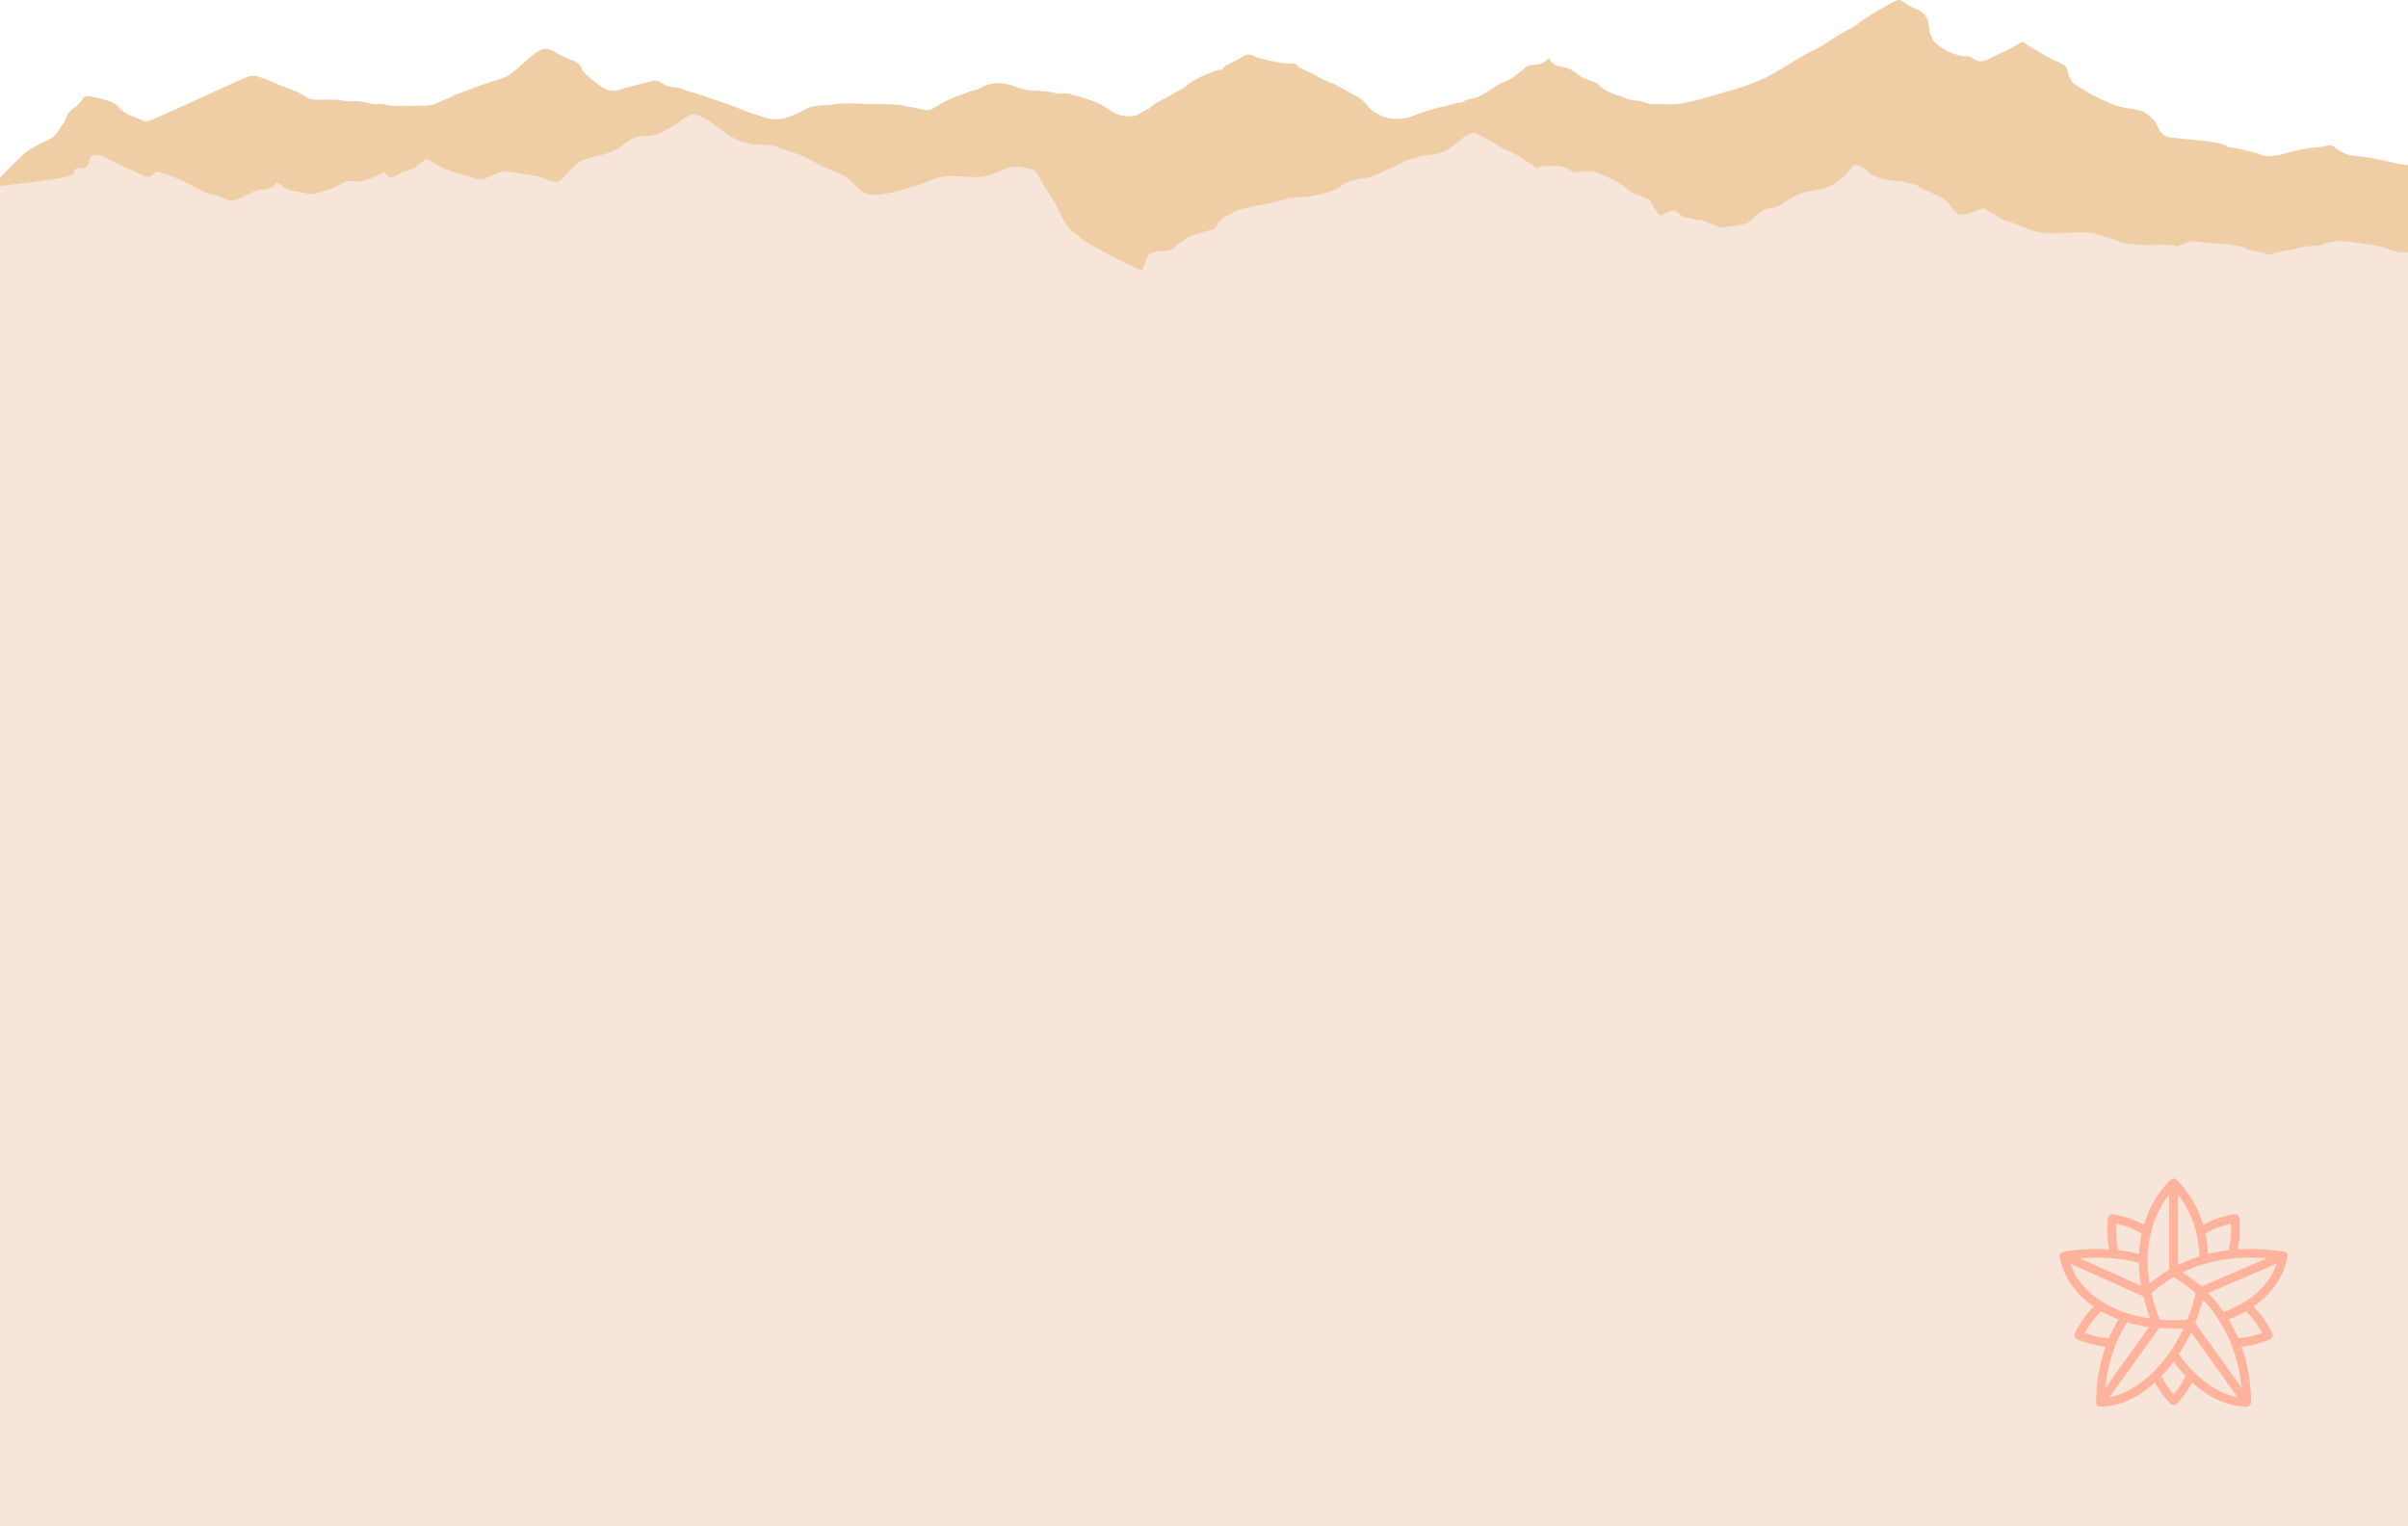
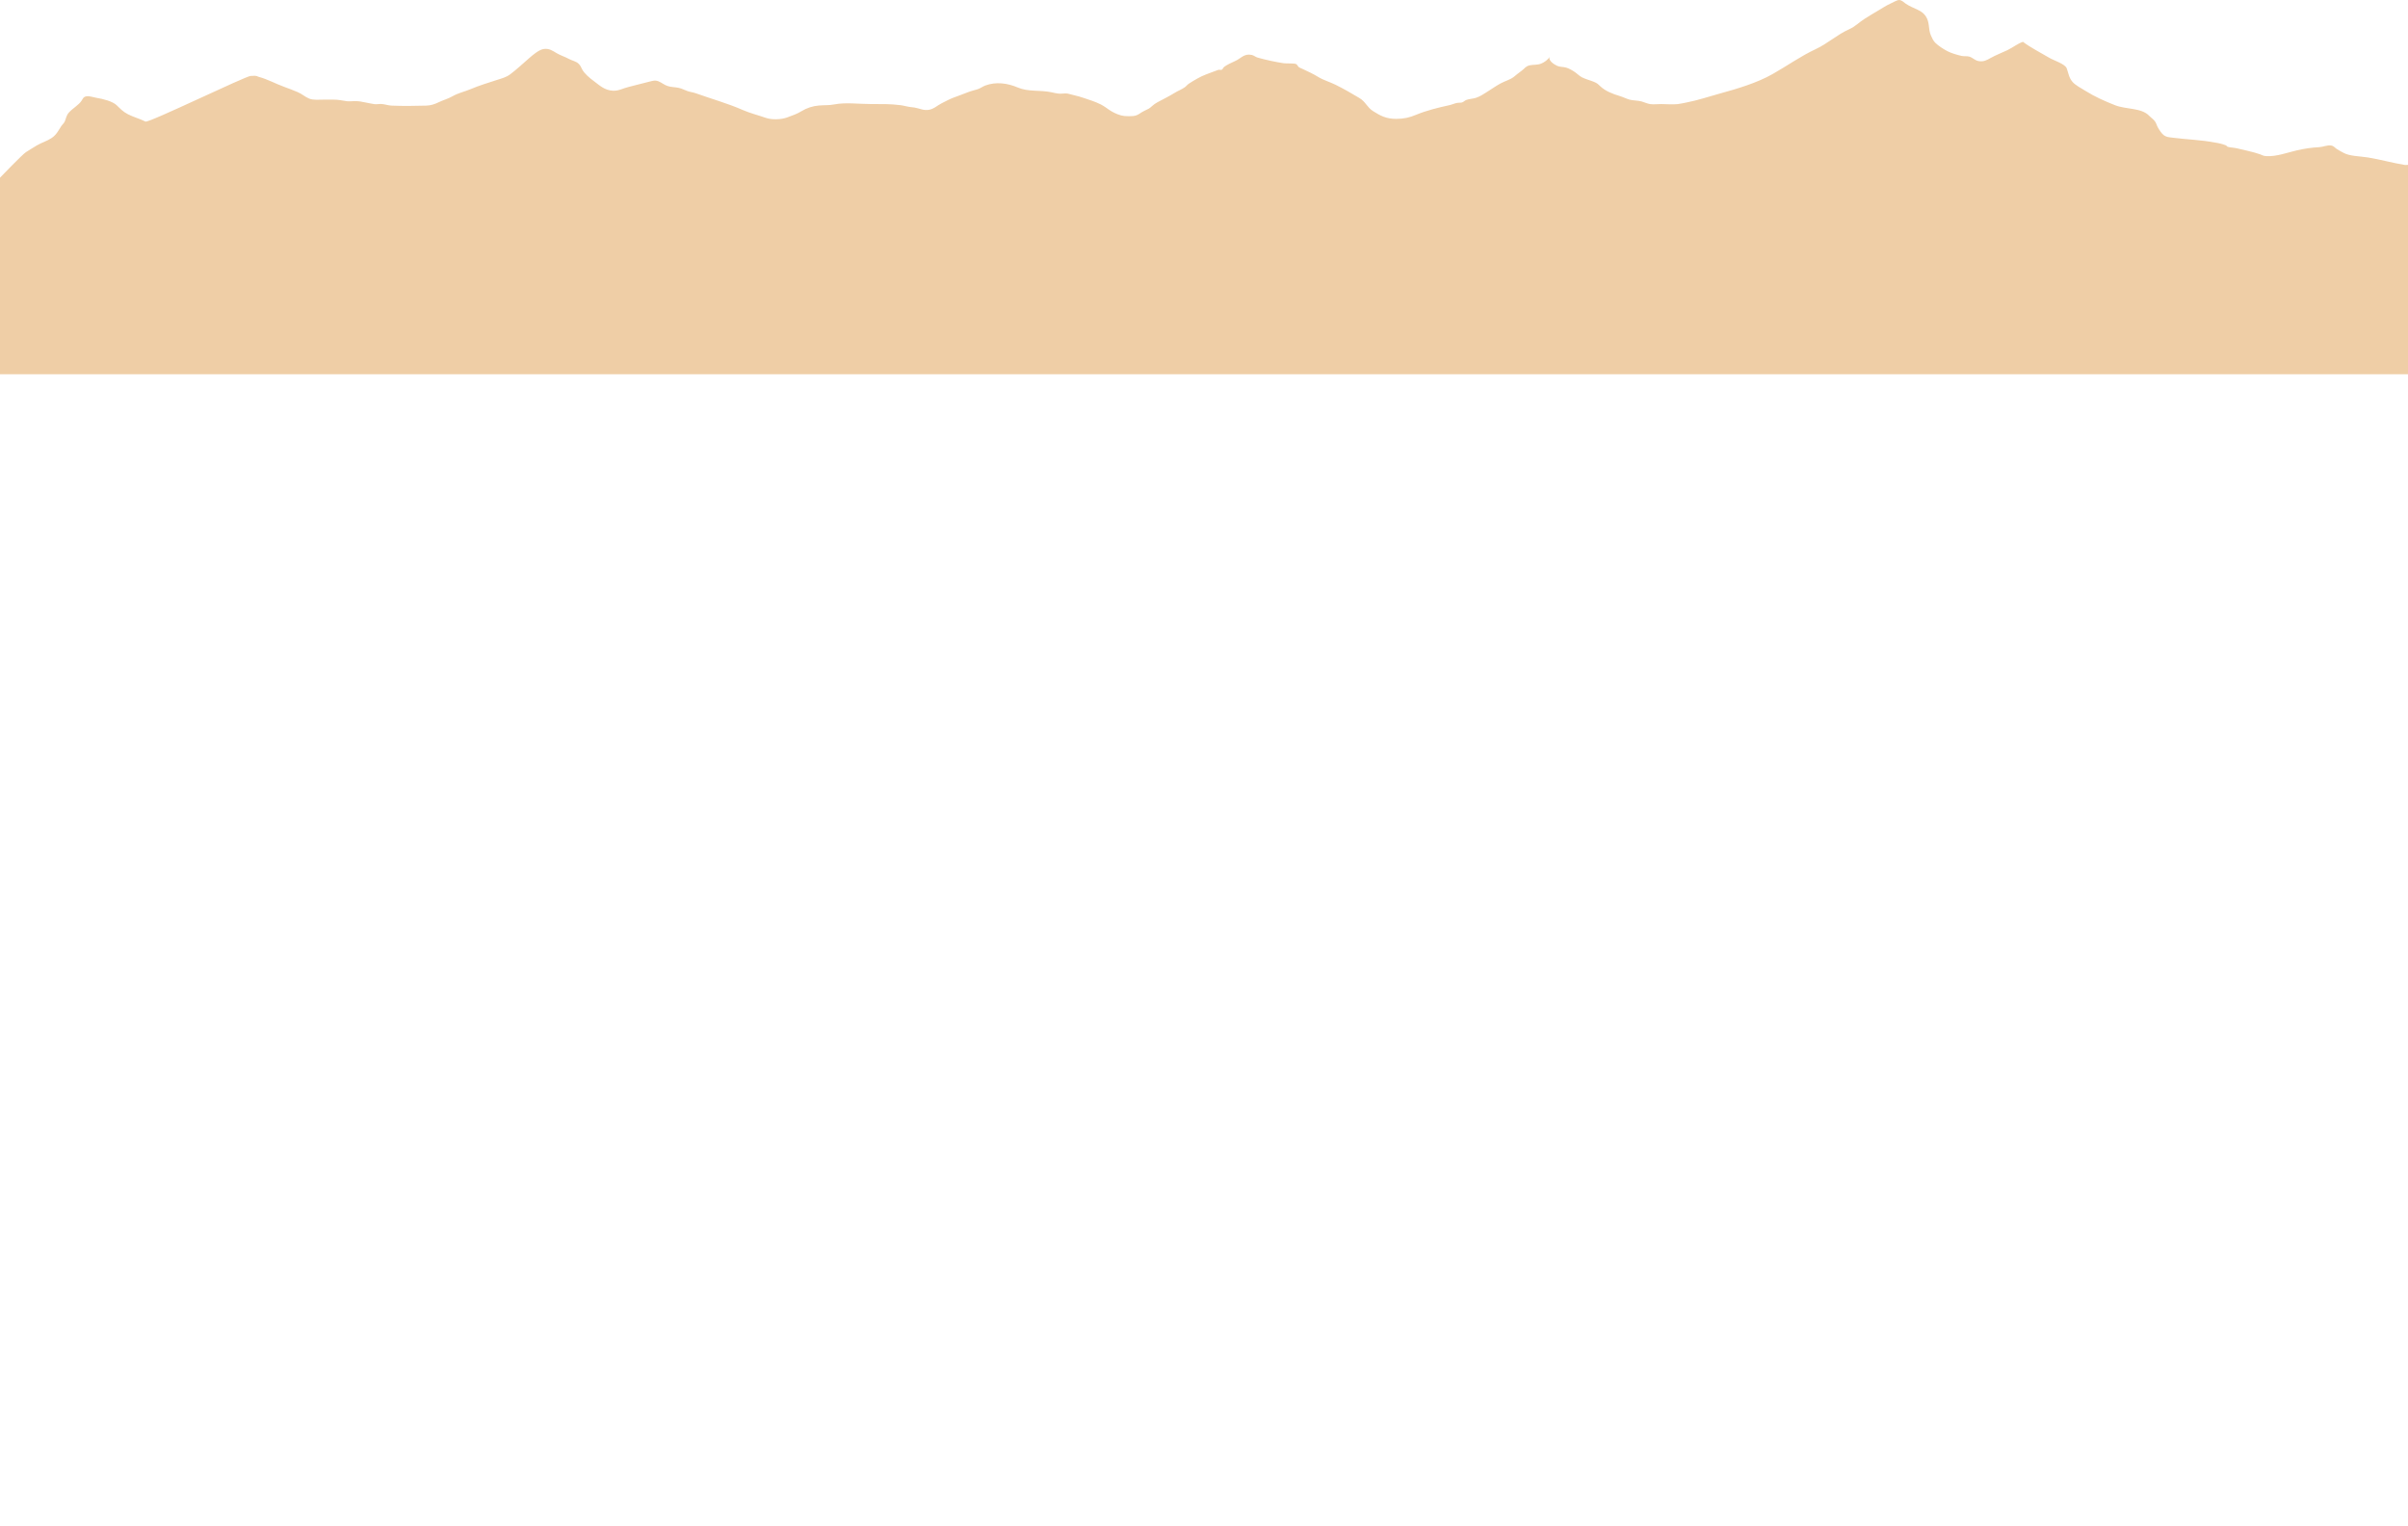
<svg xmlns="http://www.w3.org/2000/svg" id="Layer_2" viewBox="0 0 1000 633.67">
  <defs>
    <style>.cls-1{fill:#ffb39d;}.cls-2{fill:#f7e5d9;}.cls-3{fill:#efcea6;}</style>
  </defs>
  <g id="Capa_1">
    <path class="cls-3" d="M1000,68.45v86.94H0v-81.61s9.39-9.77,10.79-10.62c1.52-.92,3-1.91,4.55-2.81,1.92-1.12,4.21-1.79,6.06-3.02,2.12-1.41,2.86-3.19,4.07-5,.46-.69,1.1-1.14,1.44-1.94.59-1.37.6-2.46,1.75-3.72,1.63-1.77,3.85-2.92,5.15-4.76.63-.9.72-1.75,2.22-1.94,1.17-.15,2.93.48,4.07.66,2.65.42,6.66,1.43,8.37,3.08,1.5,1.44,2.56,2.64,4.64,3.72,2.3,1.19,5,1.87,7.3,3.05,1.32.68,42.1-19.17,43.75-18.96.53.07,1.09-.1,1.62-.06,1.24.1.83.22,1.75.47,3.68,1,6.88,2.82,10.41,4.1,1.99.72,3.8,1.42,5.74,2.24,1.75.74,2.95,1.93,4.68,2.65,1.78.74,4.16.44,6.28.44,1.27,0,2.55.01,3.82,0,2.07-.01,3.6.38,5.55.65.96.13,2.21-.02,3.19-.03,1.9-.02,2.81.22,4.52.55,1.21.24,2.55.53,3.8.71.9.13,2.02-.14,2.91-.07,1.48.12,2.73.62,4.25.68,4.69.21,9.64.13,14.33,0,2-.06,3.55-.62,5.21-1.42,1.88-.9,3.88-1.42,5.67-2.45,2.45-1.41,5.1-1.93,7.62-3,3.36-1.43,7.31-2.64,10.96-3.82,1.84-.59,3.72-1.05,5.38-2.29,2.76-2.07,5.43-4.59,7.95-6.77,1.29-1.11,3.92-3.42,5.91-3.74,2.36-.38,3.83.75,5.47,1.72,1.62.95,3.43,1.48,5.07,2.38,1.43.78,2.83.91,3.96,1.94.89.8,1.09,1.55,1.59,2.48.93,1.72,3.05,3.5,4.81,4.79,2.38,1.74,4.36,3.82,8,4,2.31.11,4.16-1.03,6.37-1.55,2.69-.63,5.29-1.42,7.98-2.04,1.85-.43,2.97-.96,4.55-.3,1.33.56,2.25,1.42,3.67,1.91,1.56.54,3.15.45,4.71.79,1.28.28,2.43.94,3.65,1.35,1.2.4,2.35.51,3.43.9,6.42,2.31,13.4,4.25,19.56,6.97,2.93,1.29,6.45,2.16,9.56,3.25,2.44.86,6.38.7,8.75-.17,2.26-.83,4.23-1.51,6.06-2.64,2.08-1.29,4.61-2.11,7.12-2.33,2.32-.2,4.29-.02,6.53-.47,4.54-.9,10.36-.13,15.01-.14,4.22,0,8.26-.08,12.42.47,1.46.19,2.89.65,4.31.8,1.41.15,1.71.18,2.9.51,1.44.4,2.61.83,4.16.67,2.39-.24,3.83-1.85,5.75-2.79,1.44-.7,2.95-1.56,4.46-2.16,2.11-.83,4.19-1.5,6.3-2.37,1.34-.55,2.7-.83,4.11-1.27,1.19-.37,2.11-1.14,3.18-1.54,4.4-1.65,9.2-1.04,13.56.83,4.25,1.83,9.15.98,13.72,1.92,1.23.25,2.36.57,3.66.63,1.04.05,2.28-.23,3.29-.04.94.17,1.79.51,2.8.71,1.37.27,2.77.75,4.07,1.17,2.48.8,4.68,1.53,6.9,2.63,1.73.86,2.93,1.99,4.57,2.93,1.49.85,3.44,1.69,5.2,1.87,1.05.1,2.64.12,3.67.01,2.12-.21,2.84-1.32,4.58-2.13,1.68-.79,2.09-.89,3.35-2.08.55-.52,1.49-1.15,2.22-1.54,2.34-1.27,4.7-2.39,7.01-3.83,1.32-.83,2.98-1.45,4.24-2.34.67-.47,1.06-1.08,1.75-1.53,1.93-1.24,4.72-2.95,7.02-3.78,1.75-.64,3.45-1.35,5.19-1.94.38-.13,1.04.16,1.47-.07.38-.2.59-.89.95-1.17,1.12-.84,3.29-1.87,4.62-2.45,2.31-1.01,3.64-3.21,6.86-2.5.91.2,1.49.83,2.44,1.1,3.35.95,7.37,1.83,10.88,2.35,1.11.16,4.28-.08,5.18.37.22.11.86,1.1.92,1.15.46.37,1.25.64,1.78.89,2.26,1.06,4.34,2.01,6.4,3.28,2.14,1.32,4.81,2.07,7.12,3.21,3.38,1.67,6.82,3.64,9.96,5.53,2.65,1.59,3.15,3.83,5.66,5.43,3.07,1.96,5.52,3.23,9.6,3.23,3.27,0,5.53-.54,8.26-1.68,4.31-1.79,9.23-3,13.92-4.02,1.07-.24,2.16-.76,3.24-.95.61-.11,1.4,0,1.94-.17.71-.23,1.14-.81,1.91-1.08,1.2-.41,2.71-.44,3.95-.86,1.72-.59,2.94-1.43,4.34-2.31,1.9-1.2,3.79-2.52,5.77-3.62,1.7-.95,3.99-1.54,5.49-2.71,1.15-.9,2.14-1.76,3.37-2.64,1.22-.87,1.6-1.84,3.28-2.19,1.5-.32,3.24-.1,4.75-.71,1.42-.58,2.85-1.65,3.48-2.77-.49,1.43,1.57,2.96,3.15,3.68,1.21.55,2.43.38,3.7.73,1.34.37,2.84,1.28,3.89,2.02.97.69,1.61,1.44,2.76,2.04,1.53.78,3.26,1.18,4.85,1.83,1.41.58,1.73.91,2.68,1.82,2.06,1.98,5.06,3.2,8.11,4.1,1.43.42,2.75,1.13,4.07,1.5,1.46.41,3.44.32,5.02.76,1.24.34,2.33.91,3.58,1.1,1.32.2,3.13-.02,4.5-.02,2.2,0,4.74.26,6.92.02,1.23-.13,2.6-.48,3.84-.71,4.49-.86,9.08-2.41,13.44-3.61,7.65-2.1,15.59-4.46,22.16-8.17,6.02-3.4,11.57-7.4,17.96-10.38,4.93-2.3,8.73-5.93,13.72-8.17,2.69-1.2,4.09-2.83,6.4-4.31,1.97-1.26,3.96-2.44,5.99-3.64,1.57-.92,3.05-1.93,4.76-2.7.79-.35,2.72-1.49,3.58-1.52,1.19-.04,1.96.9,2.9,1.54,1.52,1.04,3.08,1.63,4.83,2.46,1.71.81,2.66,1.53,3.52,2.86,1.64,2.55.91,5.15,2.02,7.75.45,1.06,1,2.3,1.84,3.13,1.22,1.21,3.34,2.6,4.98,3.46,1.62.85,4.06,1.57,5.94,2,1.02.23,2.32.01,3.22.29,1.38.42,2.24,1.52,3.78,1.84,2.04.42,3.48-.36,5.02-1.24,2.27-1.28,4.71-2.16,7.06-3.3,2.26-1.09,4.06-2.63,6.41-3.44,3.23,2.43,7.27,4.45,10.85,6.58,2.04,1.22,6.62,2.57,7.33,4.43.71,1.87.89,3.85,2.34,5.55,1.27,1.49,3.64,2.69,5.5,3.84,3.83,2.39,7.78,4.15,12.16,5.89,4.76,1.88,11.01,1.01,14.26,4.43.84.88,1.9,1.5,2.52,2.5.5.8.67,1.64,1.14,2.45.54.91,1.54,2.54,2.51,3.18,1.11.73,1.93.75,3.66.97,5.93.75,11.89.9,17.75,2.05,1.48.21,2.88.58,4.21,1.09.3.17.56.38.76.62,1.27.36,2.79.36,4.15.7,3.06.76,6.32,1.37,9.25,2.39,1.36.47,1.3.73,2.88.8,4.21.18,8.56-1.5,12.47-2.4,3.24-.74,6.01-1.16,9.31-1.33,1.51-.08,3.41-.94,4.91-.7,1.16.19,1.53.9,2.36,1.45.82.55,1.83,1.04,2.71,1.54,2.58,1.49,6.96,1.45,10.23,1.98,5.2.84,10.32,2.31,15.43,3.13.41-.03.82-.05,1.23-.05Z" />
-     <path class="cls-2" d="M992.8,103.86c-4.6-2.09-10.26-2.48-15.51-3.23-1.71-.25-3.4-.52-5.14-.57-1.85-.05-3.32.29-5.11.59-1.38.23-2.11,1.04-3.61,1.24-2.49.33-5.16.16-7.58.77-1.25.31-2.45.65-3.69.92-1.97.43-4.04.56-5.98,1.04-1.01.25-2.36,1.04-3.37,1.12-.75.06-1.26-.41-1.98-.56-3.01-.63-6.13-.99-8.81-2.29-.8-.39-1.19-.51-2.22-.68-1.84-.29-3.53-.76-5.42-.89-2.53-.18-5.06-.36-7.59-.53-1.45-.1-2.85-.21-4.28-.41-.62-.09-1.54-.37-2.18-.3-1.41.14-3.16,1.12-4.6,1.58-.26.08-1.17.55-1.48.6-.54.08-1.28-.27-1.81-.39-2-.44-4.26-.23-6.33-.23-2.92,0-6.03.19-8.94-.07-2.01-.18-4.08-.3-5.95-.92-1.82-.6-3.51-1.37-5.41-1.85-1.37-.35-2.73-.66-4.05-1.1-.54-.18-1.07-.54-1.54-.7-.79-.27-2.08-.3-2.9-.36-2.83-.2-5.76-.01-8.61-.03-1.34,0-2.52.29-3.84.32-3.31.08-6.56-.06-9.63-.95-3.08-.89-6.23-2.15-9.2-3.38-.95-.39-1.91-.63-2.95-.93-1.42-.41-2.79-1.19-3.88-1.98-1.07-.78-2.38-1.34-3.43-2.05-.6-.4-1.04-1-1.89-1.11-.65-.08-.83.14-1.29.33-.38.15-.64.25-1.05.38-1.58.5-3.13,1.32-4.81,1.59-1.52.25-2.77.48-3.97-.27-.84-.53-1.36-1.15-1.94-1.83-.76-.9-1.3-1.88-2.14-2.79-.97-1.04-2.06-1.76-3.51-2.42-1.99-.9-3.96-1.8-5.89-2.77-.79-.4-1.5-.66-2.18-1.14-.28-.2-.46-.41-.8-.57-1.32-.66-3.2-.83-4.7-1.19-.62-.15-1.24-.42-1.81-.56-.86-.21-2-.11-2.92-.21-3.58-.4-7.04-.9-9.86-2.68-.58-.37-1.16-.81-1.6-1.27-.15-.15-.4-.64-.55-.74-.24-.17-.62-.25-.94-.41-.31-.17-.51-.46-.82-.64-.5-.28-2.54-1.22-3.1-1.02-.35.13-1.04,1.25-1.3,1.57-.56.66-1.1,1.25-1.57,1.95-.46.69-1.1,1.07-1.81,1.63-.58.45-.97,1-1.53,1.47-.44.36-.92.86-1.38,1.18-.38.26-.96.35-1.39.56-1.14.57-2.57,1.33-3.86,1.68-2.14.57-4.49.71-6.65,1.27-1.97.51-3.83,1.06-5.51,1.95-1.68.88-3.28,1.88-4.73,2.93-1.03.75-2.07,1.34-3.43,1.65-1.07.24-2.2.26-3.2.54-1.13.31-1.93.97-2.79,1.55-1.85,1.25-3.2,3.1-5.18,4.29-.89.54-2.9.7-4.02.94-1.32.29-2.7.34-4.02.62-1.26.27-1.97.41-3.25.16-2.39-.46-4.08-1.68-6.22-2.36-.51-.16-.9-.35-1.46-.48-.67-.15-1.14-.06-1.84-.14-1.11-.12-2.32-.52-3.42-.71-.15-.03-.28-.22-.5-.26-.28-.05-.6.05-.89.02-.59-.05-.6-.05-1.06-.32-.61-.36-1.13-.86-1.71-1.26-.77-.52-1.28-1.19-2.35-1.27-1.25-.1-1.55.44-2.55.88-.48.21-1.01.3-1.48.55-.21.11-.45.35-.69.42-.55.17-.91.08-1.24-.13-.08-.05-.47-.61-.57-.75-.32-.43-.62-.86-.95-1.29-.69-.89-1-1.75-1.52-2.68-.16-.29-.28-.83-.49-1.08-.5-.61-1.65-1.03-2.5-1.33-.7-.25-1.24-.61-1.91-.87-.64-.25-1.33-.31-1.95-.61-1.03-.48-2.31-1.17-2.98-1.9-1.39-1.5-3.81-2.58-5.73-3.74-1.71-1.04-3.89-1.93-5.85-2.72-.95-.38-1.93-.98-2.95-1.09-1.38-.15-3.33-.16-4.69.03-1.18.17-2.03.48-3.24.14-2.18-.6-4.13-2.31-6.41-2.37-1.35-.04-2.71,0-4.06,0-.95,0-1.86-.06-2.78.13-.96.2-1.78.67-2.76.8-.58-.9-1.41-1.56-2.47-2.19-1.35-.8-2.68-1.61-4-2.45-.64-.41-1.26-.95-1.94-1.28-.28-.14-.61-.17-.91-.33-.4-.21-.39-.4-.93-.65-.83-.39-1.79-.63-2.62-1.02-2.05-.97-3.72-2.14-5.64-3.3-1.59-.95-3.28-1.81-4.96-2.69-1.18-.61-1.56-1.07-2.92-.58-2.95,1.05-5.31,2.98-7.47,4.83-1.88,1.61-4.25,3.05-7.06,3.63-2.17.45-4.47.47-6.63.99-.89.21-1.65.59-2.53.86-1.19.37-2.59.64-3.74,1.08-1.22.47-2.48,1.24-3.63,1.83-1.05.54-2.1.93-3.2,1.4-1.73.74-3.2,1.74-5.05,2.38-1.19.41-2.4.96-3.63,1.28-1.37.36-2.87.44-4.28.67-1.11.18-1.98.59-3.01.89-1.37.41-2.36.77-3.4,1.56-1.22.92-2.76,1.77-4.29,2.37-2.5.99-4.97,1.56-7.68,2.1-1.26.25-2.24.55-3.59.57-1.07.01-2.27-.16-3.32-.03-.55.07-.91.26-1.42.34-.49.08-1.07-.02-1.58.05-1.29.17-1.98.66-3.12,1.02-.81.25-1.7.23-2.54.47-2.25.66-4.66,1.07-7.01,1.52-1.44.28-2.86.48-4.28.82-.94.22-1.86.57-2.8.76-1.1.22-1.81.53-2.83.93-1.02.39-1.53.98-2.46,1.42-.68.33-1.51.54-2.17.94-.52.31-.77.78-1.14,1.18-.42.46-1.02.8-1.43,1.26-.49.54-.67,1.23-1.05,1.81-.59.9-1.54,1.12-2.88,1.41-1.74.38-3.34.97-5.04,1.41-1.45.38-2.63,1-3.95,1.56-.73.31-.95.66-1.48,1.15-.65.61-1.55.99-2.29,1.53-.83.6-1.25,1.38-2.19,1.91-.81.45-1.89.79-2.91.87-1.3.1-2.48-.07-3.63.22-.98.25-2.06.77-2.97.95-.98.19-2.34,5.67-3.41,6.82-2.98-.49-23.7-11.53-25.38-13.3-1.44-1.51-3.59-2.56-5.03-4.31-2.56-3.11-3.67-6.87-5.61-10.19-2.16-3.72-4.98-7.29-6.82-11.11-1.29-2.68-1.35-2.59-3.87-3.17-1.52-.35-3.5-.78-4.99-.82-5.29-.17-9.12,3.4-14.08,4.07-6.02.81-12.54-1.04-18.48.39-2.96.71-5.73,2.32-8.65,3.12-5.73,1.56-13.4,4.54-19.51,3.97-4.93-.45-7.34-5.93-11.73-8.11-3.52-1.75-7.3-2.95-10.82-4.82-2.84-1.5-5.61-3.23-8.69-4.12-3.57-1.03-7.24-2.9-11.04-3.51-2.4-.38-4.9.03-7.26-.36-5.63-.92-10.03-3.77-14.19-7.12-2.13-1.72-7.59-5.49-10.44-5.23-2.14.19-5.83,3.63-7.87,4.69-2,1.04-4.06,2.43-6.09,3.29-4.22,1.78-8.18-.02-11.98,2.68-4.09,2.9-7.39,5.22-12.39,6.31-6.01,1.32-8.74,1.97-12.47,6.11-1.34,1.49-3.71,4.67-5.67,4.93-1.64.21-5.52-1.83-7.4-2.24-2.93-.63-5.86-1.04-8.81-1.51-3.57-.57-5.11-1.08-8.45.15-1.99.73-4.85,2.58-6.96,2.55-1.79-.02-4.8-1.46-6.76-1.87-3.85-.79-7.46-2.09-10.86-3.99-1.73-.97-3.62-2.41-5.44-2.63-.43,1.2-1.59,2.05-2.85,2.19-.74,2.19-4.06,2.4-6.05,3.14-1.29.48-3.4,2.07-4.7,2.19-1.87.17-1.77-.48-3.34-2.06-2.33,1.35-5.42,2.7-7.9,3.56-2.64.92-5.7-.36-8.06.52-2.4.9-4.54,2.56-7.35,3.25-4.49,1.1-5.44,2.71-10.22,1.16-1.9-.62-3.85-.49-5.77-1.08-2.02-.62-3.41-2.61-5.64-3-.99,3.23-5.93,2.6-8.52,3.46-2.62.87-7.69,4.32-10.32,4.06-1.87-.19-4.23-2.07-6.36-2.41-2.48-.4-3.53-.58-5.84-1.88-5.8-3.24-12.13-6.32-18.54-7.91-2.43,2.5-2.78,2.9-5.93,1.47-4.54-2.06-8.83-3.88-13.25-6.18-1.87-.98-5.36-3.27-7.55-1.8-1.48,1-.85,3.15-1.89,4.3-1.45,1.61-3.38.22-4.83,1.12-.57.35-.79,1.87-1.4,2.44C28.47,74.12,0,77.22,0,77.22v78.17h999.98l.02-14.96v-35.61c-2.51,0-5.22-.06-7.2-.96Z" />
-     <rect class="cls-2" y="113.62" width="1000" height="520.05" />
-     <path class="cls-1" d="M949.97,521.86h0c.06-.32.04-.66-.08-.99-.02-.03-.02-.06-.02-.08h0c-.04-.1-.09-.18-.15-.25-.01-.02-.02-.04-.03-.06h0c-.14-.21-.32-.37-.52-.5-.01,0-.03-.01-.05-.02-.08-.05-.17-.1-.26-.14-.04-.01-.07-.02-.12-.03-.07-.03-.15-.05-.22-.06h-.02c-6.57-1.1-13-1.42-19.18-.99,1.45-6.77.61-12.68.56-13.05-.15-.97-1.02-1.65-2.01-1.53-.38.05-6.63.88-12.94,4.34-2.11-7.13-5.8-13.43-11.01-18.62-.08-.08-.17-.16-.28-.23-.04-.03-.1-.05-.14-.07-.06-.03-.11-.06-.18-.09-.06-.03-.13-.05-.2-.06-.04-.01-.09-.03-.14-.04-.23-.05-.48-.05-.71,0-.05.01-.09.03-.14.04-.06.02-.13.04-.19.06-.06.02-.12.06-.17.09-.05.02-.1.05-.15.07-.1.07-.2.15-.28.23-5.2,5.19-8.9,11.49-11.01,18.62-6.31-3.46-12.55-4.29-12.93-4.34-.98-.11-1.87.56-2.02,1.53-.06.38-.89,6.28.56,13.04-6.17-.42-12.61-.1-19.18,1h0c-.23.04-.47.12-.66.26,0,0-.02.02-.03.03-.09.06-.17.12-.25.19-.03.03-.05.06-.07.08-.06.06-.11.12-.16.19,0,0,0,0,0,0-.03.05-.06.1-.08.15-.03.05-.06.09-.08.14,0,0,0,.01,0,.02-.02.05-.04.11-.06.17-.01.05-.04.11-.05.17-.01.05-.01.09-.02.13-.01.08-.01.15-.01.22,0,.04,0,.08,0,.13,0,.07,0,.15.02.22v.02c1.68,8.39,6.58,15.44,14.14,20.64-5.12,5.08-7.69,10.85-7.84,11.2-.4.9,0,1.96.9,2.37.24.11,5.31,2.44,11.91,3.08-2.6,7.23-3.95,15.03-3.95,23.12,0,.04,0,.08.01.13,0,.07,0,.13.02.19,0,.06.02.12.04.18.01.05.03.11.06.16.02.06.05.12.07.17.03.05.05.1.08.14.04.06.08.1.11.15.03.04.07.09.11.12.05.05.1.09.16.14.03.03.06.06.09.08h.01c.14.1.29.17.45.22.04.01.07.03.11.03.16.05.31.08.47.08h.02c7.64,0,15.5-3.56,22.6-10.02,2.83,5.22,6.25,8.62,6.5,8.86.36.35.81.52,1.26.52s.91-.17,1.26-.52c.25-.23,3.67-3.64,6.5-8.86,7.1,6.47,14.95,10.02,22.6,10.02h.02c.18,0,.35-.03.5-.08.01,0,.03,0,.05-.01.73-.23,1.26-.91,1.26-1.71,0-.1,0-.18-.02-.27-.03-7.98-1.37-15.7-3.94-22.85,6.59-.64,11.66-2.96,11.91-3.08.9-.41,1.3-1.47.9-2.37-.15-.36-2.73-6.12-7.84-11.2,7.55-5.2,12.46-12.25,14.13-20.64ZM930.92,576.25l-18.09-25.21s.02,0,.03,0l-1.14-1.71,3.01-9.1c.02-.12.07-.24.11-.36,0,0,0,0,0,.01v-.03c4.09,3.4,8.25,11.07,8.25,11.07h0c4.35,7.59,7.01,16.21,7.82,25.34ZM904.83,562.29c1.9-2.86,3.6-5.9,5.1-9.06l19.28,26.87c-8.45-1.51-17.29-7.9-24.38-17.8ZM876.05,580.09l20.09-28.01.52-.72s7.86.31,9.82.32c.06,0,.12,0,.18,0h0s.04,0,.04,0c0,0-4.07,8.52-7.99,12.88h0c-6.78,8.59-14.89,14.13-22.66,15.52ZM904.44,495.92c5.54,7.03,8.61,15.81,8.93,25.72-3.09.97-6.07,2.18-8.93,3.59v-29.31ZM902.65,530.29c3.28,1.91,6.36,4.14,9.17,6.66-.85,3.7-2.01,7.38-3.49,10.99-3.77.32-7.62.32-11.39,0-1.47-3.59-2.64-7.28-3.49-10.97,2.82-2.52,5.91-4.76,9.2-6.67ZM874.34,576.25c.88-9.89,3.93-19.19,8.96-27.23,2.92.88,5.98,1.55,9.14,2.02l-18.1,25.21ZM941.35,522.48l-27.06,11.64s-.69-.54-1.67-1.3c0,0,0,0,0,.01-.35-.3-.73-.56-1.09-.85-1-.76-2.11-1.59-3.11-2.3-.68-.47-1.35-.95-2.03-1.38,0,0,6.51-3.22,12.03-4.3.1-.02.18-.02.27-.04,7.1-1.68,14.72-2.18,22.68-1.49ZM926.45,508.08c.14,2.34.16,6.57-.96,11-2.91.35-5.76.85-8.53,1.55-.15-2.93-.51-5.76-1.09-8.5,4.04-2.38,8.25-3.54,10.58-4.05ZM900.82,495.92v31.2s-3.6,2.36-6.06,4.11c-.71.54-1.42,1.07-2.11,1.64-.32-1.95-.53-3.87-.66-5.79-.18-2.34-.27-5.02-.03-7.25l.03.02c.62-9.17,3.63-17.32,8.83-23.91ZM878.81,508.08c2.34.5,6.54,1.67,10.59,4.05-.59,2.73-.96,5.57-1.1,8.49-2.76-.69-5.62-1.19-8.53-1.55-1.12-4.43-1.1-8.66-.96-10.99ZM888.25,524.35c.05,3.11.36,6.3.9,9.51l-25.44-11.37c8.65-.79,16.93-.16,24.54,1.86ZM859.82,524.72l28.99,12.96,1.22.54s1.08,3.94,1.95,6.73c.28.84.56,1.67.87,2.5-2.54-.38-5.02-.91-7.41-1.58,0-.01.01-.01.02-.03-1.85-.49-3.71-1.05-5.09-1.67h0c-10.45-4.11-17.6-10.87-20.55-19.45ZM865.76,553.47c1.13-2.09,3.44-5.77,6.84-8.98,2.21,1.25,4.61,2.37,7.18,3.33-1.52,2.5-2.85,5.11-4.01,7.8-4.23-.28-7.94-1.4-10.01-2.15ZM902.63,578.92c-1.29-1.51-3.34-4.18-5.02-7.53,1.73-1.81,3.41-3.8,5.02-5.97,1.61,2.16,3.3,4.15,5.03,5.97-1.68,3.35-3.73,6.02-5.03,7.53ZM939.5,553.47c-2.07.75-5.78,1.87-10,2.15-1.16-2.7-2.5-5.3-4.01-7.8,2.57-.97,4.96-2.08,7.17-3.33,3.4,3.2,5.71,6.89,6.85,8.98ZM923.47,544.7c-1.93-2.78-4.11-5.39-6.47-7.79l28.47-12.26c-3.08,8.99-10.75,16.01-22,20.05Z" />
  </g>
</svg>